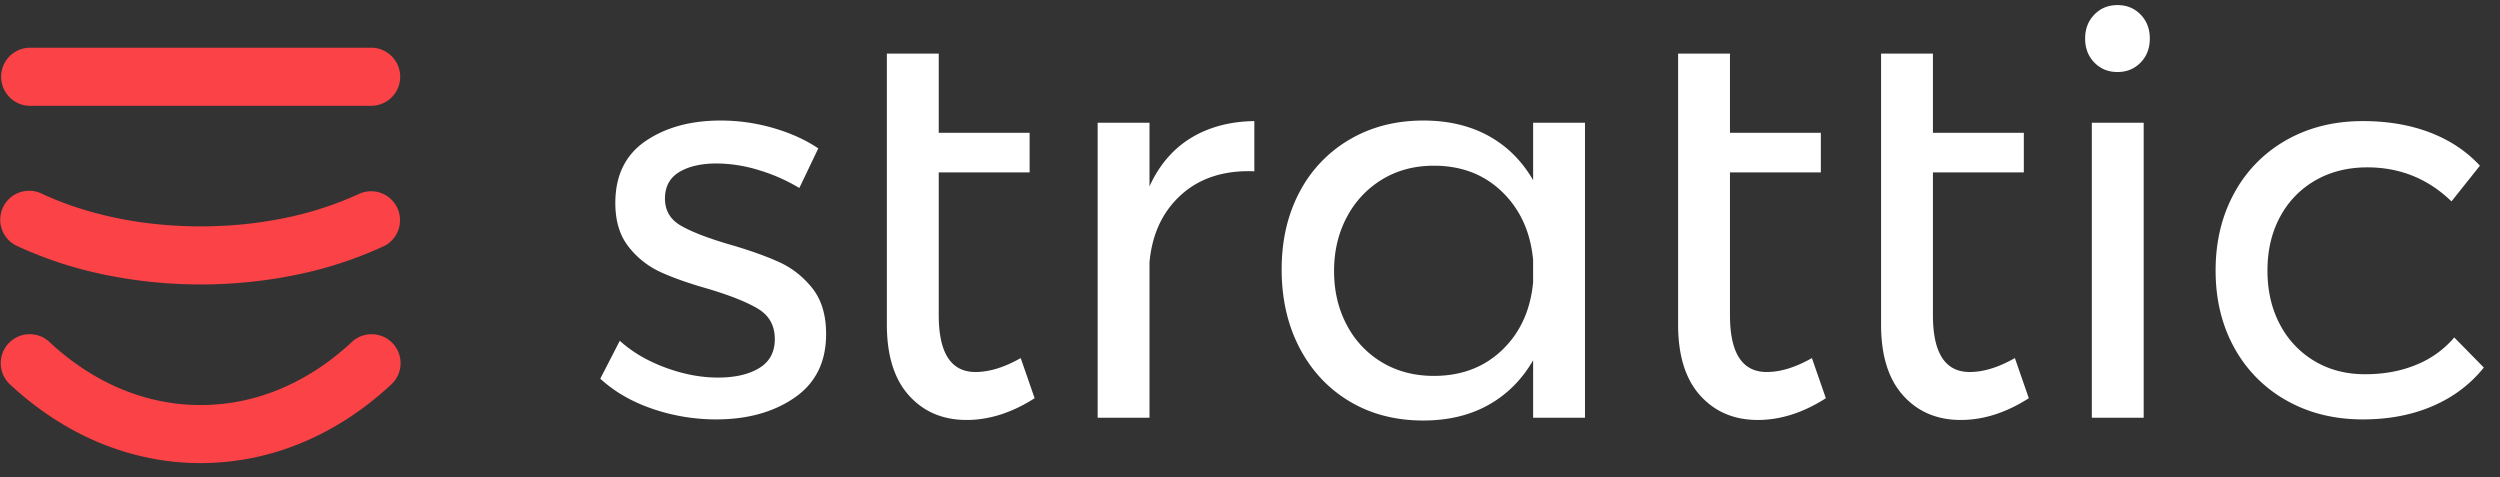
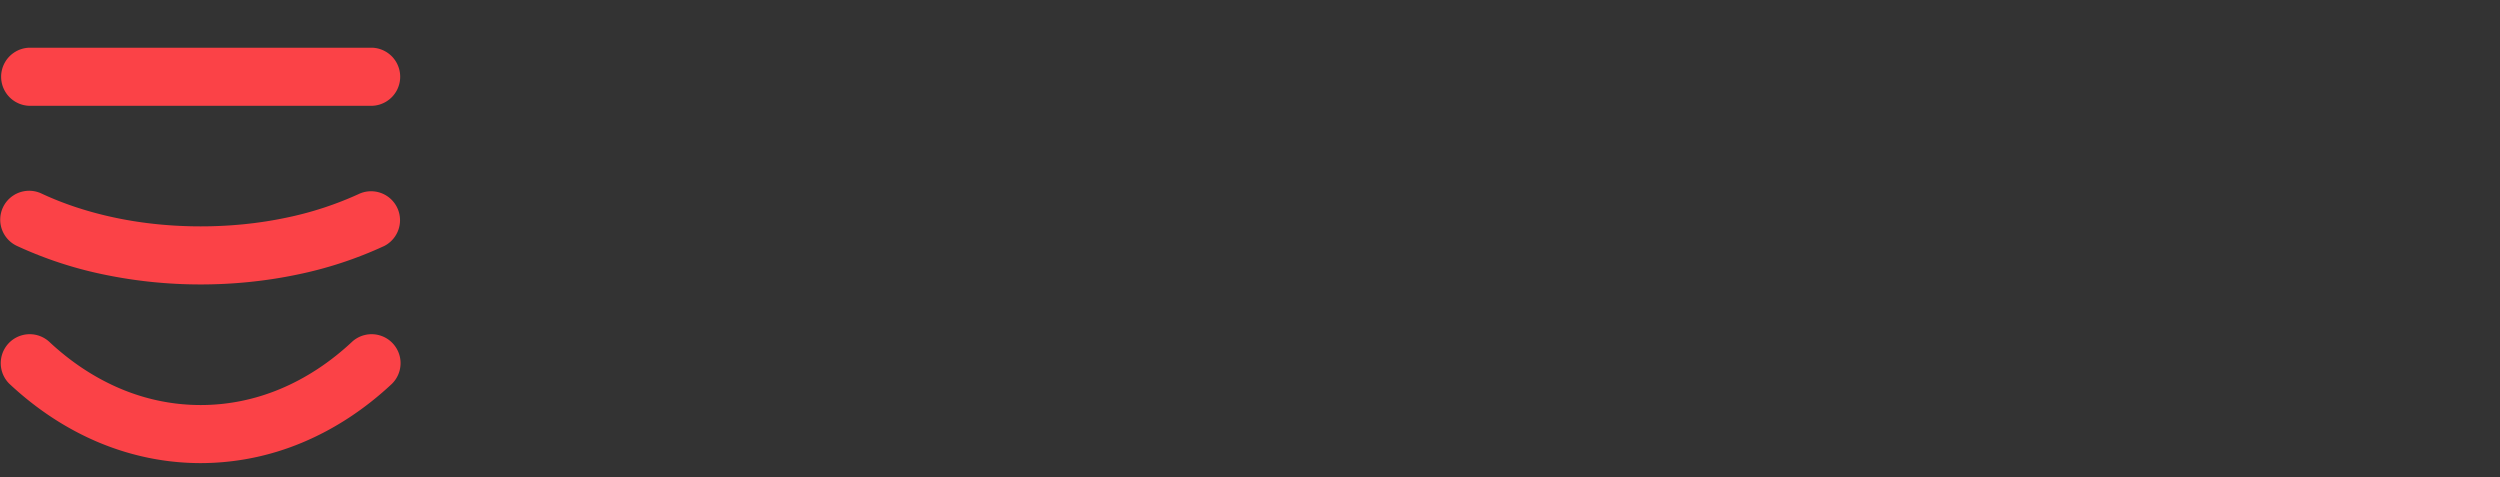
<svg xmlns="http://www.w3.org/2000/svg" width="131" height="25" fill="none">
  <rect width="100%" height="100%" fill="#333333" stroke="none" />
  <path d="M1.527 5.544a1.523 1.523 0 010-3.044h17.975a1.523 1.523 0 010 3.044H1.527zm16.935 12.353a1.518 1.518 0 012.08 2.21c-1.406 1.32-2.995 2.37-4.707 3.085a13.794 13.794 0 01-5.32 1.075c-1.854 0-3.646-.378-5.321-1.075-1.712-.715-3.301-1.766-4.707-3.085a1.518 1.518 0 012.08-2.21c1.14 1.07 2.42 1.919 3.792 2.49 1.301.542 2.7.837 4.156.837 1.455 0 2.854-.295 4.155-.837 1.372-.571 2.652-1.42 3.792-2.49zm.398-7.758a1.517 1.517 0 011.284 2.746 20.77 20.77 0 01-4.583 1.506c-1.6.334-3.3.514-5.046.514a24.82 24.82 0 01-5.046-.514 20.832 20.832 0 01-4.584-1.506 1.517 1.517 0 01-.731-2.015 1.517 1.517 0 012.016-.731c1.164.546 2.486.983 3.917 1.28 1.375.287 2.866.443 4.428.443 1.56 0 3.052-.156 4.427-.443a17.808 17.808 0 003.918-1.28z" fill="#FB4247" />
-   <path d="M41.885 9.851a9.244 9.244 0 00-2.118-.935 7.592 7.592 0 00-2.206-.35c-.818 0-1.475.15-1.972.452-.497.302-.745.765-.745 1.388 0 .623.277 1.096.832 1.417.556.322 1.398.648 2.528.98 1.071.31 1.948.623 2.63.934.681.312 1.26.77 1.738 1.373.477.604.716 1.403.716 2.396 0 1.46-.55 2.571-1.651 3.33-1.1.76-2.47 1.14-4.105 1.14a10.26 10.26 0 01-3.346-.555c-1.08-.37-1.991-.896-2.731-1.578l1.022-1.986c.643.584 1.437 1.052 2.382 1.402.944.35 1.864.526 2.76.526.897 0 1.617-.166 2.162-.497.546-.33.819-.837.819-1.519 0-.701-.288-1.227-.862-1.578-.575-.35-1.447-.701-2.615-1.051-1.033-.293-1.875-.59-2.528-.892a4.487 4.487 0 01-1.665-1.329c-.458-.584-.687-1.344-.687-2.28 0-1.44.526-2.521 1.578-3.242 1.052-.72 2.367-1.081 3.944-1.081.935 0 1.856.131 2.761.394.906.263 1.69.619 2.352 1.066l-.993 2.075zm18.35-.088c.505-1.11 1.226-1.952 2.16-2.527.936-.574 2.047-.872 3.332-.891v2.63c-1.578-.059-2.854.35-3.828 1.227-.973.876-1.529 2.055-1.665 3.535v8.152h-2.717V6.433h2.717v3.33zm49.377-3.33h2.717v15.456h-2.717V6.433zm1.344-6.166c.487 0 .891.166 1.213.498.321.33.481.75.481 1.256s-.16.925-.481 1.256c-.322.331-.726.497-1.213.497-.487 0-.891-.166-1.212-.497-.322-.33-.483-.75-.483-1.256 0-.507.161-.926.483-1.256.321-.332.725-.498 1.212-.498zm17.501 10.285c-1.227-1.188-2.697-1.782-4.412-1.782-1.012 0-1.913.224-2.702.672a4.78 4.78 0 00-1.856 1.9c-.447.817-.672 1.762-.672 2.833 0 1.071.22 2.016.658 2.835a4.831 4.831 0 001.811 1.913c.77.458 1.651.687 2.645.687.993 0 1.889-.166 2.687-.497a5.116 5.116 0 001.987-1.431l1.549 1.577c-.701.877-1.593 1.549-2.673 2.016-1.081.468-2.304.702-3.667.702-1.5 0-2.834-.332-4.003-.994a7.02 7.02 0 01-2.732-2.761c-.652-1.179-.979-2.527-.979-4.047 0-1.52.326-2.873.979-4.061a7.002 7.002 0 012.732-2.776c1.169-.662 2.503-.993 4.003-.993 1.305 0 2.478.2 3.52.599 1.042.4 1.914.979 2.615 1.739l-1.49 1.87zM54.215 20.866c-1.188.76-2.376 1.14-3.564 1.14-1.247 0-2.255-.429-3.024-1.286-.77-.857-1.155-2.094-1.155-3.71V2.81h2.718v4.149h4.762v2.074H49.19v7.48c0 1.987.643 2.98 1.928 2.98.72 0 1.51-.243 2.367-.73l.73 2.103zM83.053 6.433v15.456h-2.717v-3.01c-.585 1.013-1.364 1.792-2.338 2.338-.974.545-2.113.818-3.418.818-1.461 0-2.751-.336-3.872-1.008-1.12-.672-1.99-1.607-2.615-2.805-.623-1.198-.934-2.566-.934-4.105 0-1.52.311-2.869.934-4.047a6.847 6.847 0 012.63-2.761c1.13-.662 2.415-.993 3.857-.993 1.305 0 2.444.268 3.418.803.974.536 1.753 1.31 2.338 2.323v-3.01h2.717zm-7.918 13.264c1.441 0 2.634-.452 3.58-1.358.944-.906 1.484-2.09 1.62-3.55V13.62c-.136-1.46-.676-2.649-1.62-3.564-.946-.916-2.139-1.373-3.58-1.373-1.013 0-1.914.238-2.703.715a5.03 5.03 0 00-1.855 1.973c-.448.837-.672 1.782-.672 2.834s.224 1.996.672 2.834a4.927 4.927 0 001.855 1.957c.79.468 1.69.701 2.703.701zm20.54 1.17c-1.188.759-2.376 1.139-3.564 1.139-1.247 0-2.255-.429-3.025-1.286-.769-.857-1.153-2.094-1.153-3.71V2.81h2.717v4.149h4.762v2.074H90.65v7.48c0 1.987.642 2.98 1.928 2.98.72 0 1.51-.243 2.366-.73l.731 2.103zm10.635 0c-1.188.759-2.376 1.139-3.564 1.139-1.247 0-2.255-.429-3.024-1.286-.77-.857-1.154-2.094-1.154-3.71V2.81h2.717v4.149h4.763v2.074h-4.763v7.48c0 1.987.643 2.98 1.928 2.98.721 0 1.51-.243 2.367-.73l.73 2.103z" fill="#fff" />
</svg>